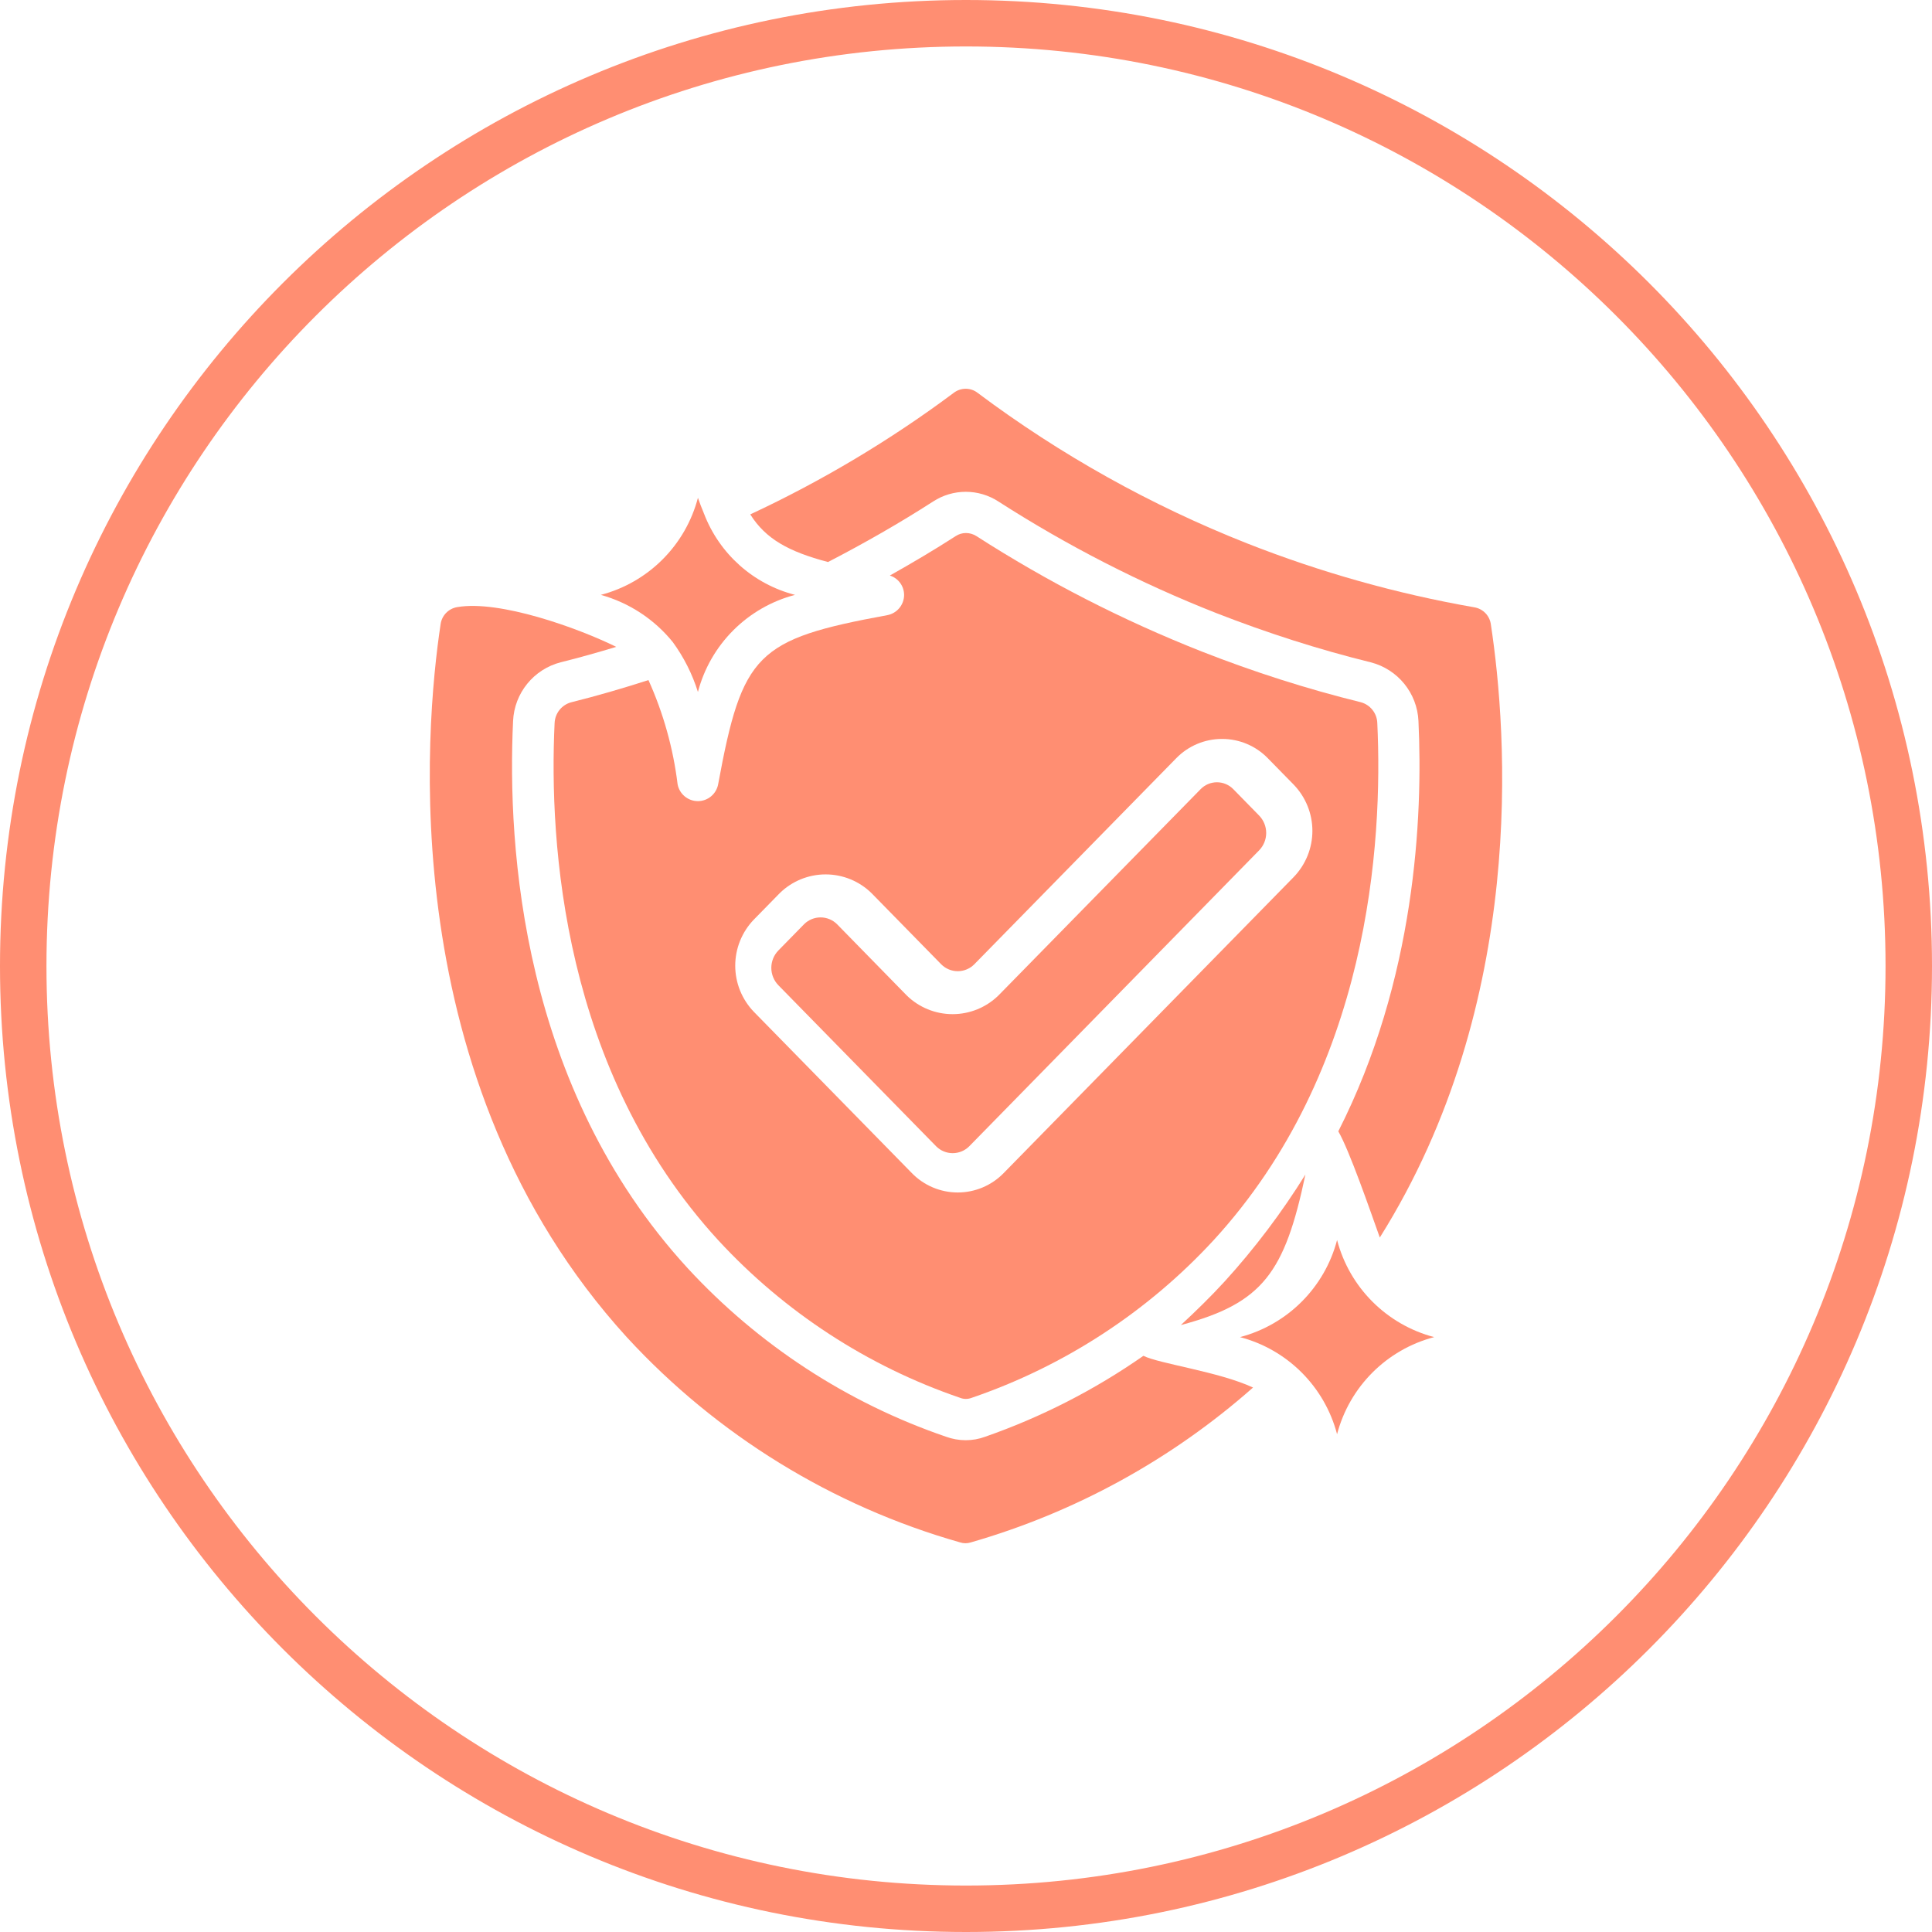
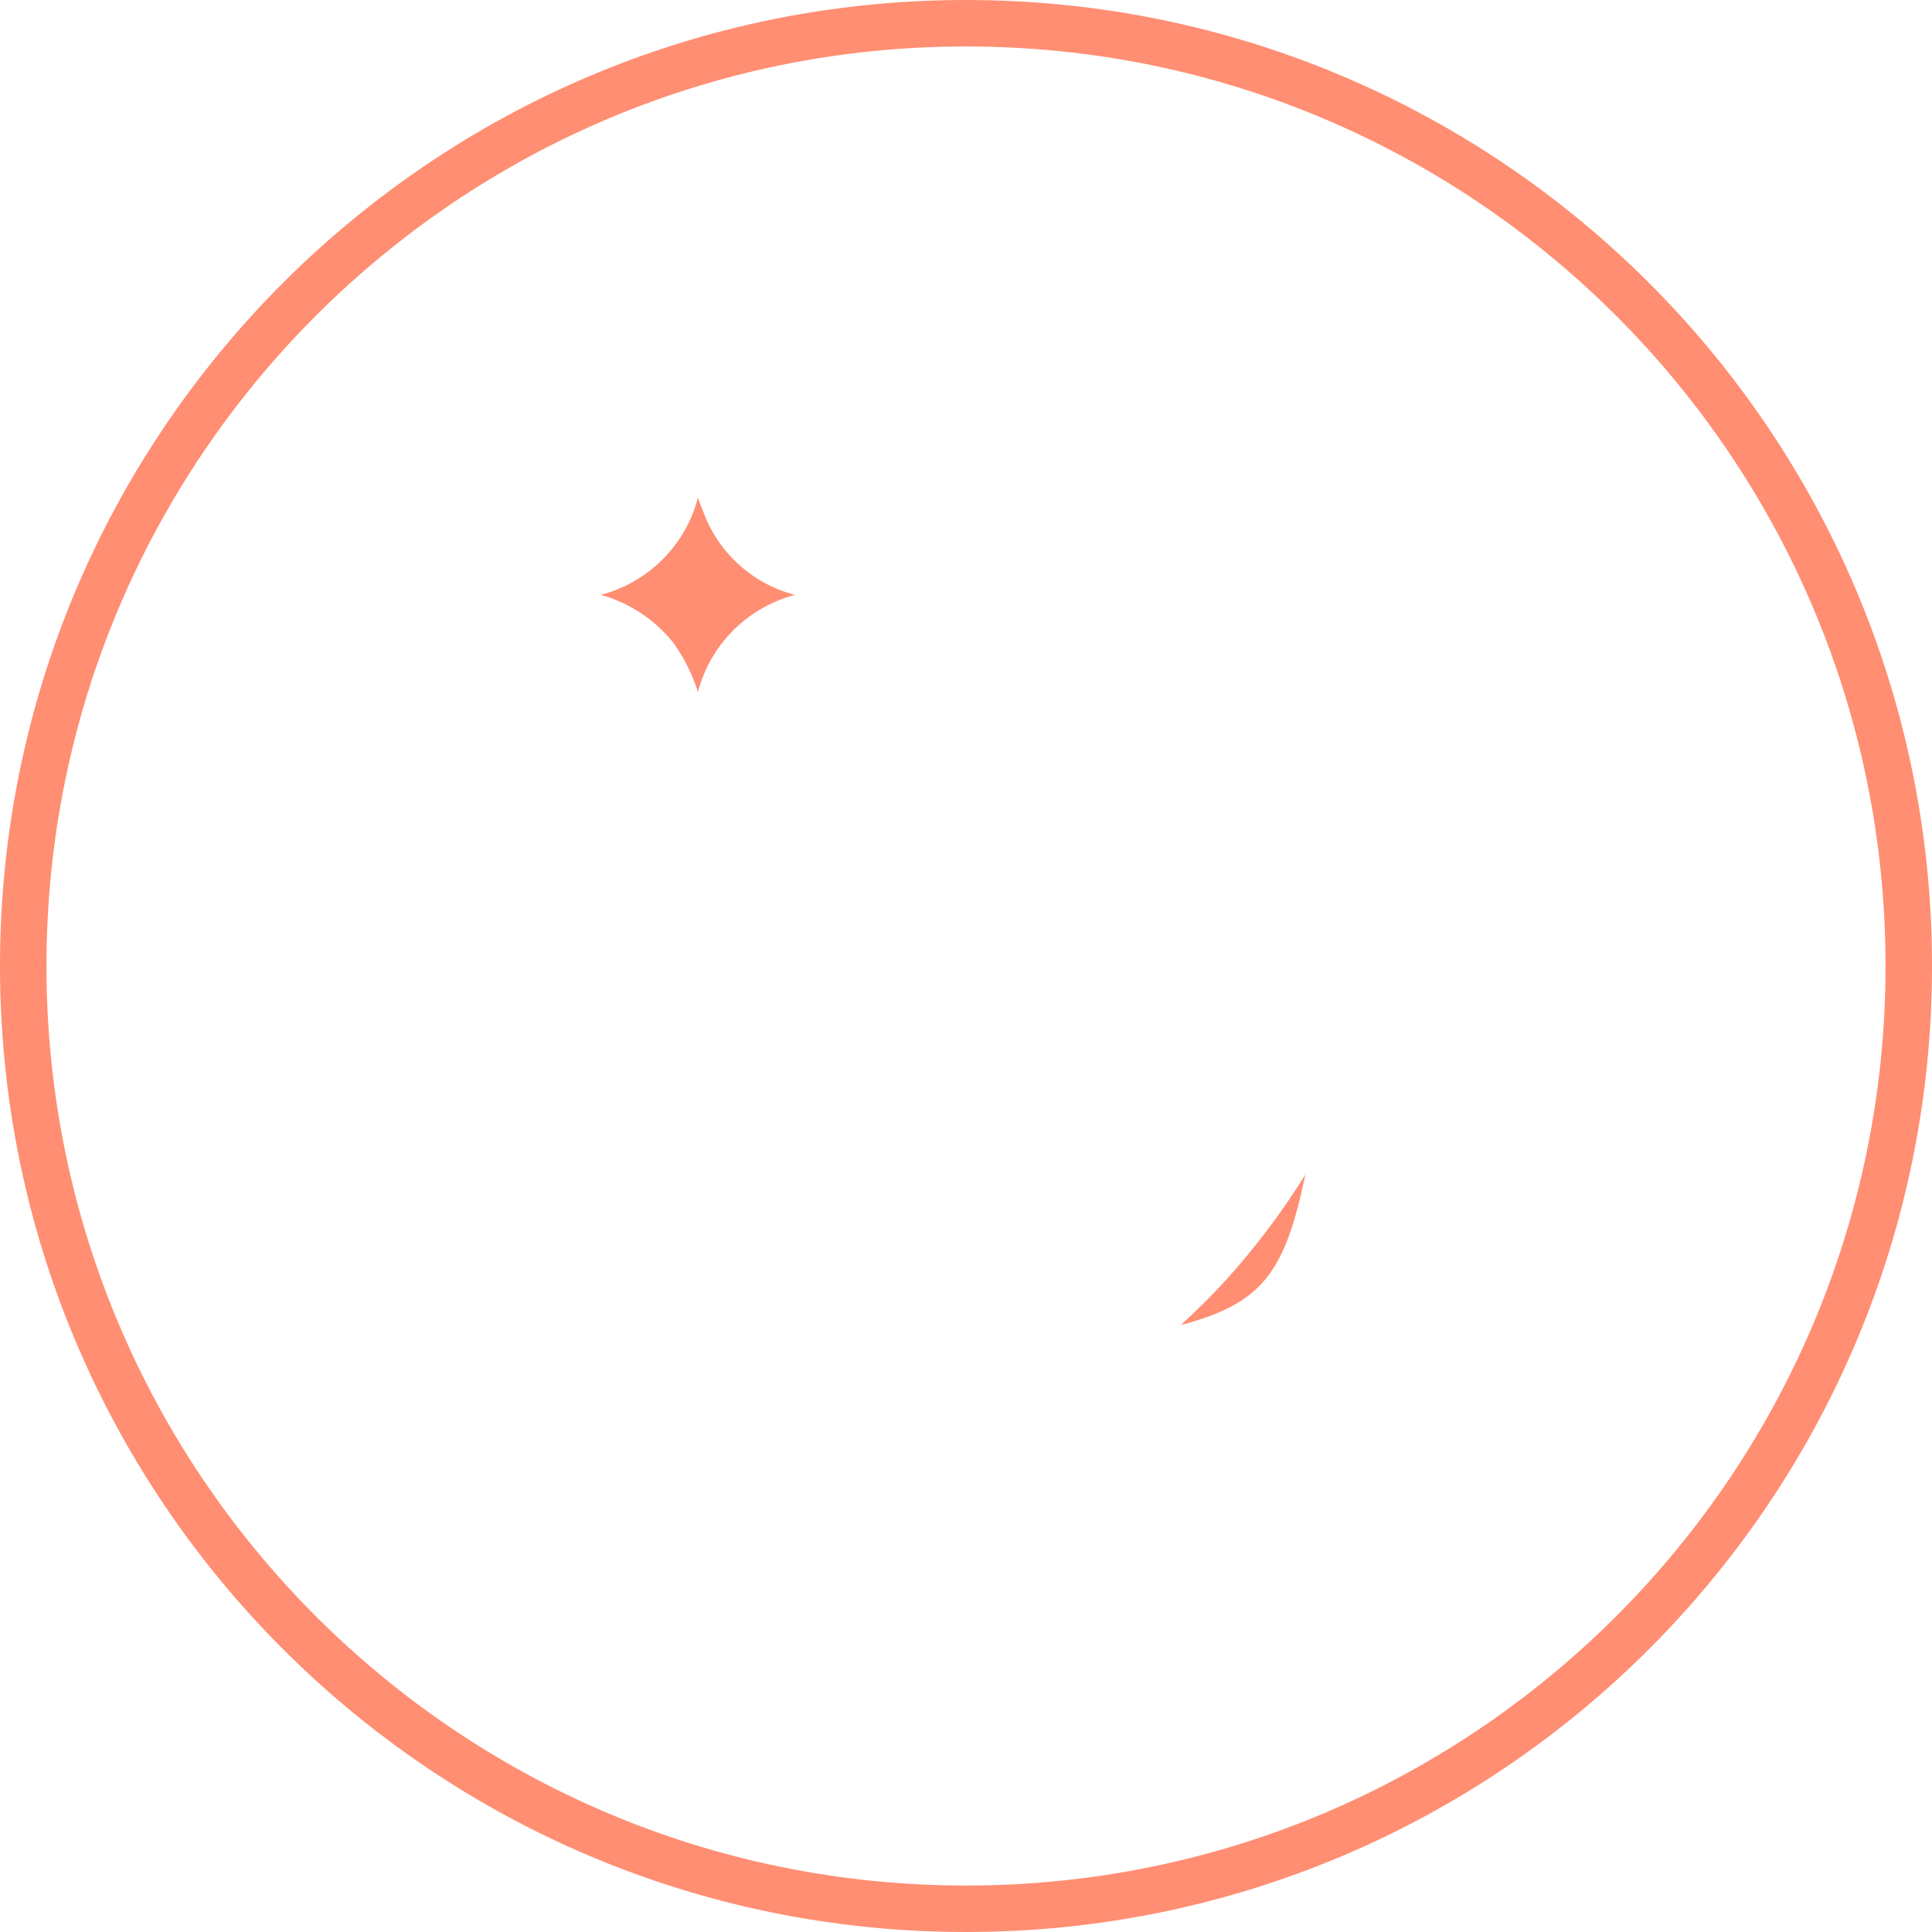
<svg xmlns="http://www.w3.org/2000/svg" viewBox="0 0 1425.14 1425.14" style="shape-rendering:geometricPrecision; text-rendering:geometricPrecision; image-rendering:optimizeQuality; fill-rule:evenodd; clip-rule:evenodd" version="1.1" height="2.888in" width="2.888in" xml:space="preserve">
  <defs>
    <style type="text/css">
   
    .fil0 {fill:#FF8E72;fill-rule:nonzero}
   
  </style>
  </defs>
  <g id="Layer_x0020_1">
    <g id="_2526831174656">
      <path d="M712.57 0c196.77,0 374.91,79.76 503.86,208.71 128.95,128.95 208.71,307.09 208.71,503.86 0,196.77 -79.76,374.91 -208.71,503.86 -128.95,128.95 -307.09,208.71 -503.86,208.71 -196.77,0 -374.91,-79.76 -503.86,-208.71 -128.95,-128.95 -208.71,-307.09 -208.71,-503.86 0,-196.77 79.76,-374.91 208.71,-503.86 128.95,-128.95 307.09,-208.71 503.86,-208.71zm479.63 232.94c-122.75,-122.75 -292.32,-198.67 -479.63,-198.67 -187.31,0 -356.88,75.92 -479.63,198.67 -122.75,122.75 -198.67,292.32 -198.67,479.63 0,187.31 75.92,356.88 198.67,479.63 122.75,122.74 292.32,198.67 479.63,198.67 187.31,0 356.88,-75.92 479.63,-198.67 122.74,-122.75 198.67,-292.32 198.67,-479.63 0,-187.31 -75.92,-356.88 -198.67,-479.63z" class="fil0" />
-       <path d="M986.29 1057.94c-9.19,-35.04 -36.58,-62.43 -71.61,-71.62 35.04,-9.19 62.42,-36.58 71.62,-71.61 9.19,35.04 36.58,62.42 71.61,71.61 -35.04,9.19 -62.43,36.58 -71.62,71.61l0 0z" class="fil0" />
      <path d="M514.82 367.18c1.34,3.97 2.8,7.6 4.27,11.15 0,0.11 0,0.23 0.08,0.34l0.12 0.17c11.34,29.68 36.38,52.04 67.15,59.97 -35.04,9.18 -62.43,36.57 -71.62,71.61 -4.12,-13.2 -10.41,-25.65 -18.56,-36.81 -13.63,-16.83 -32.2,-28.99 -53.06,-34.8 35.05,-9.19 62.44,-36.58 71.63,-71.62l-0 -0z" class="fil0" />
-       <path d="M924.34 1023.53c-25.04,-11.7 -69.6,-17.64 -80.9,-23.42 -35.87,25.07 -75.27,45.23 -116.65,59.67 -4.59,1.71 -9.49,2.59 -14.41,2.59 -5.02,-0 -10.01,-0.9 -14.71,-2.63 -72.8,-24.91 -138.34,-67.78 -190.47,-124.32 -122.28,-133.29 -133.14,-310.05 -128.73,-403.53 0.9,-20.63 15.2,-38.26 35.21,-43.38 13.84,-3.42 27.37,-7.29 40.9,-11.35 -28.52,-14.06 -86.09,-34.68 -117.23,-29.34 -6.47,1.03 -11.5,6.2 -12.35,12.7 -11.41,75.45 -35.18,336.42 137.36,525.87 66.35,72.07 151.64,124.62 245.95,151.38 1.23,0.4 2.54,0.6 3.86,0.6 1.31,0 2.62,-0.2 3.88,-0.6 77.03,-22.12 148.24,-61.22 208.26,-114.26l0.03 0.03z" class="fil0" />
-       <path d="M553.46 379.49c11.36,18.01 28.14,27.38 57.32,35.09 27.13,-14.04 53.23,-29 77.57,-44.67 7.15,-4.65 15.52,-7.13 24.05,-7.13 8.53,0 16.9,2.48 24.05,7.13 50.78,32.62 105.02,60.47 161.17,82.5 36.95,14.42 75.03,26.67 113.44,36.13 20.01,5.1 34.35,22.71 35.27,43.33 3.36,71.27 -2.3,190.75 -59.12,302.65 8.28,14.36 23.18,57.56 30.61,78.34 108.86,-173.38 94.04,-372.46 81.93,-452.2 -0.82,-6.44 -5.76,-11.59 -12.17,-12.67 -57.2,-9.99 -113.57,-25.85 -167.64,-47.16 -70.78,-27.94 -137.88,-65.41 -198.8,-111.05 -2.48,-1.96 -5.58,-3.01 -8.77,-3.01 -3.19,0 -6.29,1.05 -8.82,2.99 -46.75,34.91 -97.35,65.08 -150.16,89.7l0.04 0.03z" class="fil0" />
      <path d="M962.95 866.38c-17.38,27.98 -37.44,54.57 -59.61,78.92 -10.3,11.24 -21.16,21.83 -32.29,32.14 60.55,-16.13 76.66,-38.74 91.9,-111.07l0 0z" class="fil0" />
-       <path d="M409.1 533.41c-4.18,88.68 5.93,256.29 120.73,381.47 48.83,52.93 110.19,92.93 178.33,116.2 1.36,0.55 2.82,0.83 4.29,0.83 1.47,0 2.93,-0.27 4.3,-0.8 68.14,-23.31 129.64,-63.31 178.48,-116.28 114.81,-125.18 124.92,-292.79 120.73,-381.56 -0.27,-7.23 -5.24,-13.45 -12.25,-15.3 -39.63,-9.75 -79.08,-22.4 -117.15,-37.35 -58.03,-22.88 -113.88,-51.44 -166.37,-85.21 -2.3,-1.44 -4.95,-2.23 -7.65,-2.23 -2.7,0 -5.35,0.79 -7.6,2.28 -15.48,10.01 -31.83,19.65 -48.55,29.08 6.23,1.96 10.48,7.73 10.52,14.27 0,0 0,0.01 0,0.01 0,7.34 -5.24,13.63 -12.45,14.96 -96.42,17.75 -106.92,28.24 -124.71,124.71 -1.33,7.21 -7.62,12.46 -14.96,12.46 -7.34,0 -13.63,-5.24 -14.96,-12.46 -3.24,-26.49 -10.51,-52.5 -21.5,-76.83 -18.59,5.98 -37.6,11.56 -56.94,16.37 -7.04,1.87 -12.03,8.13 -12.28,15.4l-0 0zm147.05 144.85l19.04 -19.44c9.03,-8.85 21.19,-13.82 33.84,-13.82 12.65,0 24.81,4.97 33.84,13.82l51.51 52.59c3.22,3.19 7.57,4.99 12.11,4.99 4.53,0 8.89,-1.8 12.1,-4.99l149.05 -152.09c8.85,-9.1 21.03,-14.25 33.74,-14.25 0.01,0 0.03,0 0.05,0 0.02,0 0.06,0 0.08,0 12.71,0 24.89,5.15 33.74,14.28l19.04 19.44c8.84,9.14 13.8,21.37 13.8,34.09 0,12.72 -4.96,24.95 -13.8,34.09l-213.96 218.38c-8.89,9.12 -21.1,14.28 -33.84,14.28 -12.74,0 -24.96,-5.16 -33.84,-14.28l-116.5 -118.92c-8.84,-9.14 -13.8,-21.37 -13.8,-34.09 0,-12.72 4.96,-24.95 13.8,-34.09l0 -0z" class="fil0" />
-       <path d="M690.64 845.66c3.22,3.19 7.57,4.97 12.11,4.97 4.53,0 8.89,-1.79 12.11,-4.97l213.96 -218.43c3.33,-3.43 5.19,-8.03 5.19,-12.8 0,-4.78 -1.87,-9.38 -5.19,-12.81l-19.03 -19.44c-3.17,-3.28 -7.55,-5.14 -12.11,-5.14 -4.57,0 -8.94,1.86 -12.11,5.15l-149.05 152.09c-9.03,8.84 -21.19,13.81 -33.84,13.81 -12.65,0 -24.81,-4.96 -33.84,-13.81l-51.44 -52.59c-3.23,-3.18 -7.58,-4.97 -12.11,-4.97 -4.53,0 -8.89,1.79 -12.11,4.97l-19.03 19.44c-3.33,3.43 -5.19,8.02 -5.19,12.8 0,4.78 1.87,9.38 5.19,12.81l116.5 118.93z" class="fil0" />
    </g>
  </g>
</svg>